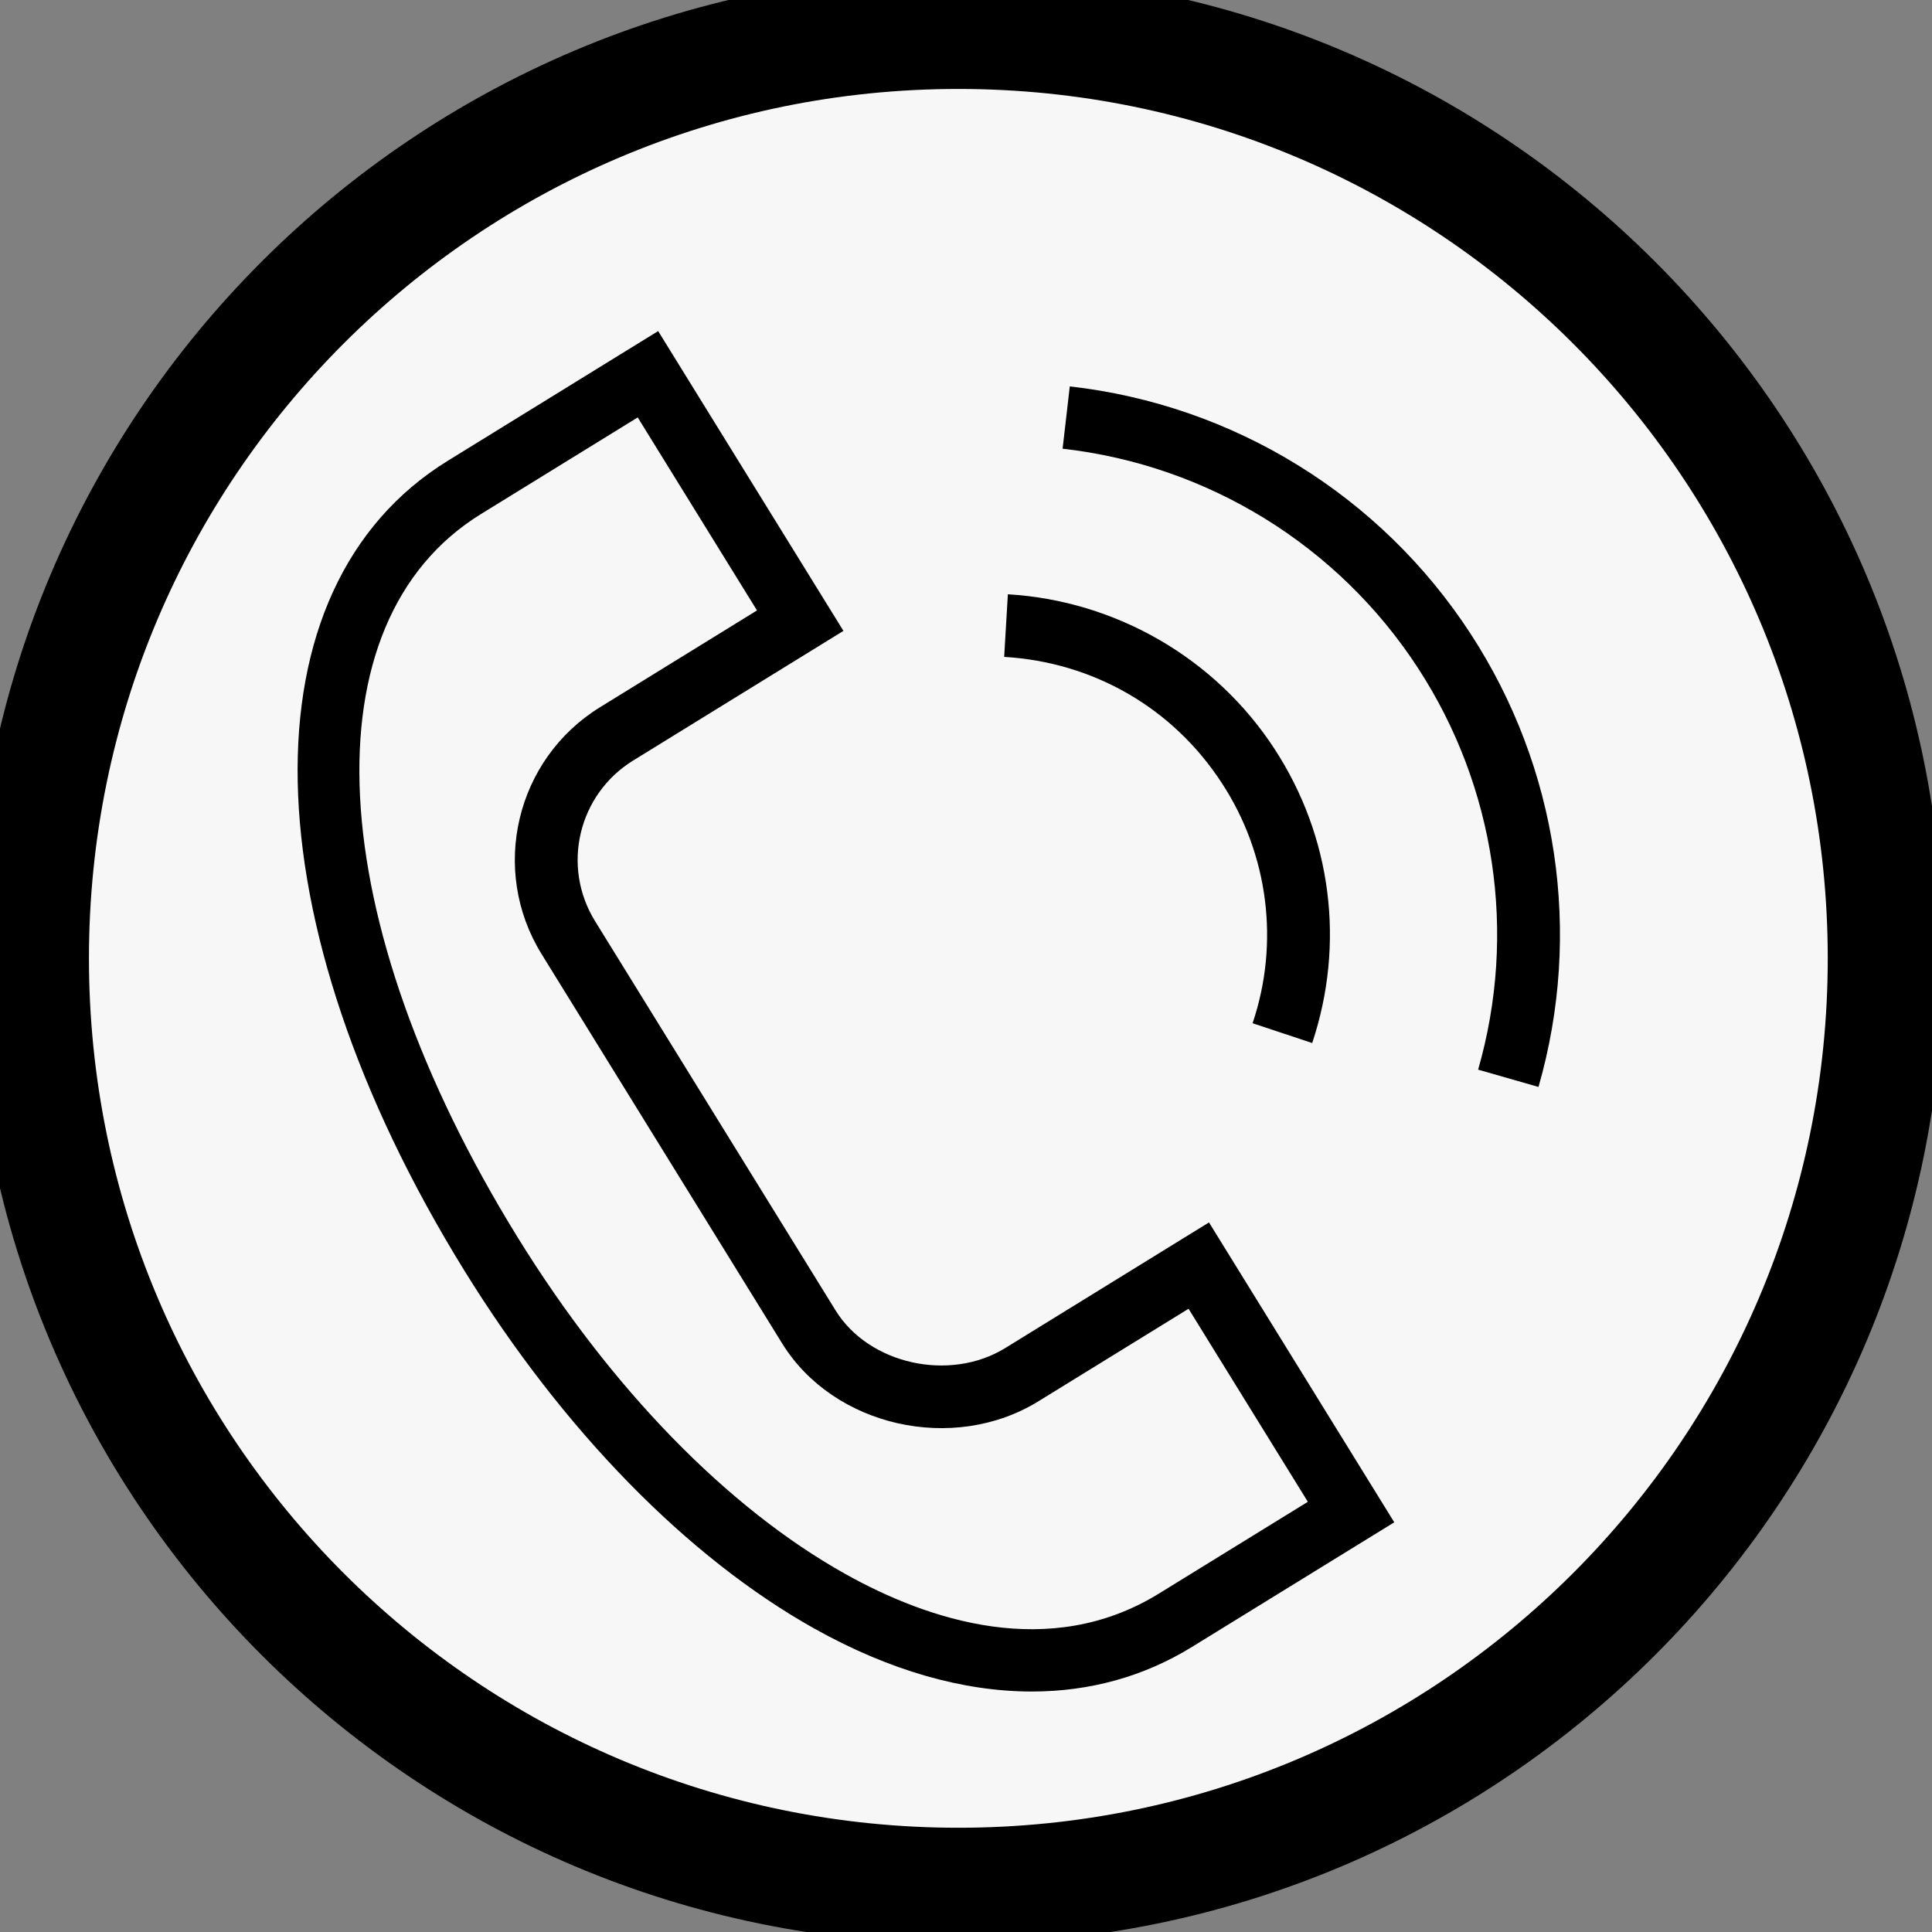
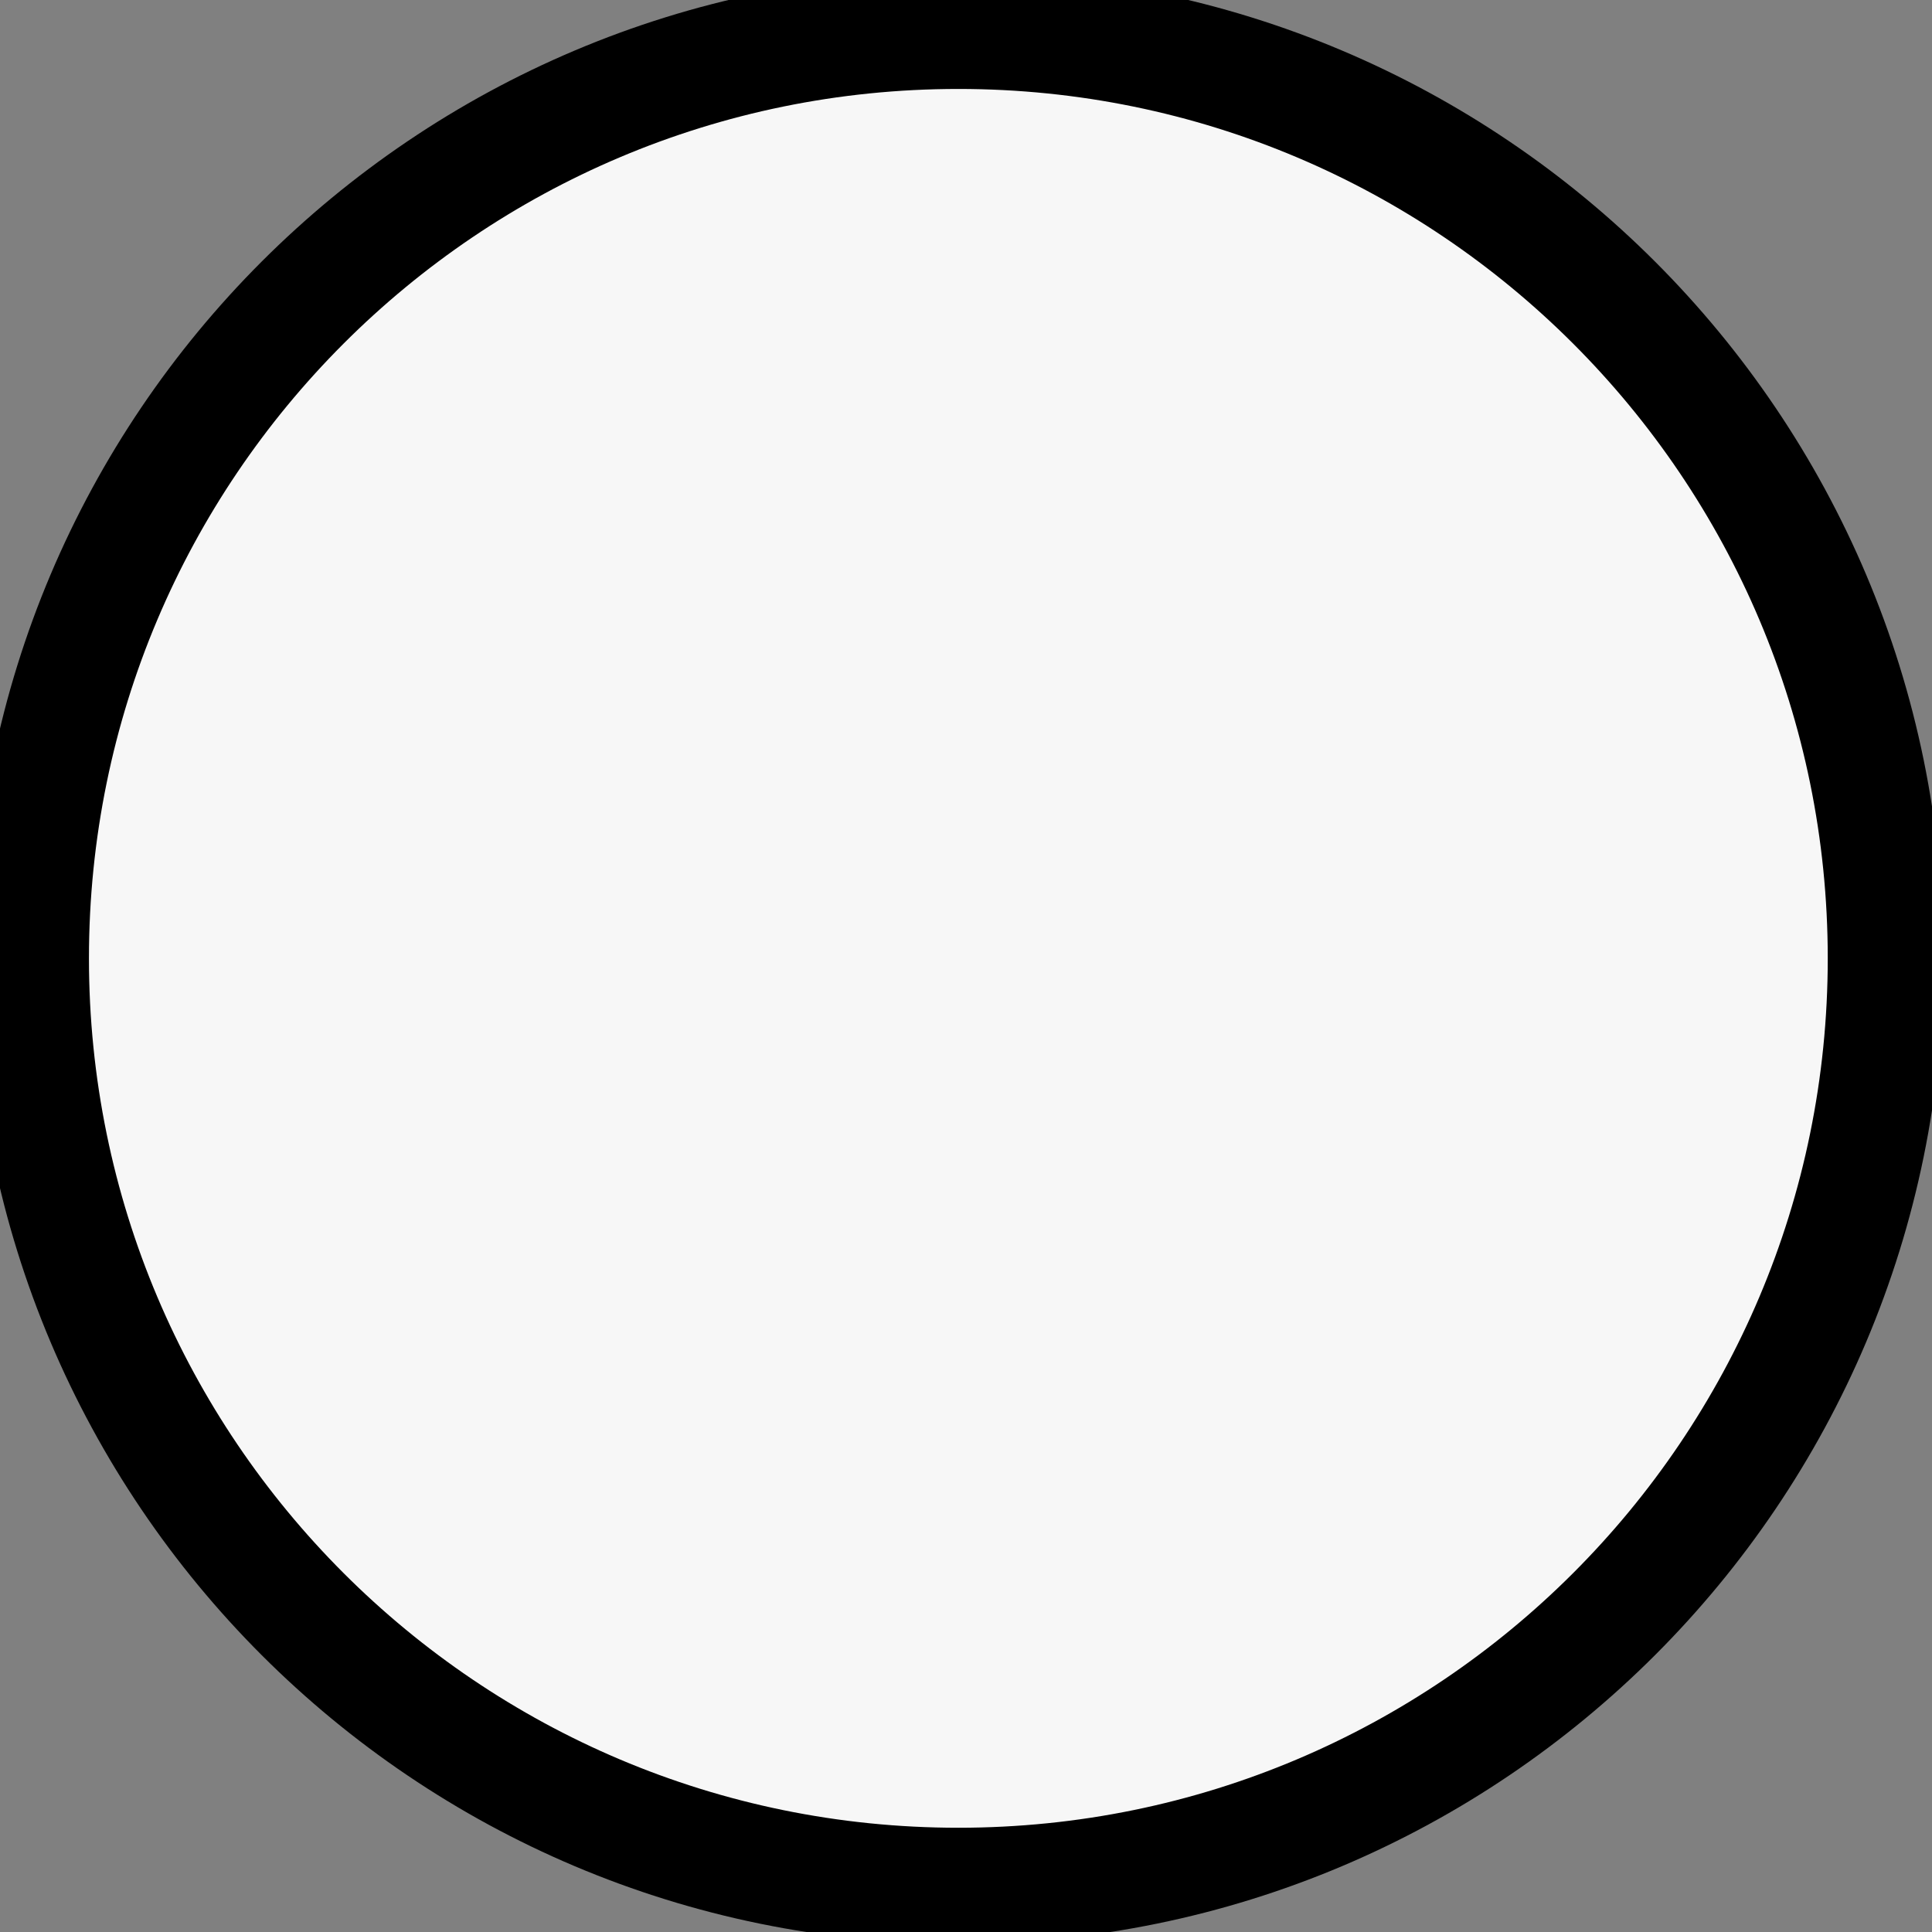
<svg xmlns="http://www.w3.org/2000/svg" viewBox="0 0 100.00 100.00" data-guides="{&quot;vertical&quot;:[],&quot;horizontal&quot;:[]}">
  <rect x="0" y="0" width="100.00" height="100.00" fill="#808080" stroke="none" />
  <defs />
  <path fill="#f7f7f7" stroke="#000000" fill-opacity="1" stroke-width="6" stroke-opacity="1" color="rgb(51, 51, 51)" id="tSvg10912f053d" title="Ellipse 1" d="M49.604 1.604C76.114 1.604 97.604 23.095 97.604 49.604C97.604 76.114 76.114 97.604 49.604 97.604C23.095 97.604 1.604 76.114 1.604 49.604C1.604 23.095 23.095 1.604 49.604 1.604Z" style="transform-origin: -17800px -14800px;" />
-   <path fill="rgb(0, 0, 0)" stroke="none" fill-opacity="1" stroke-width="2" stroke-opacity="1" color="rgb(51, 51, 51)" fill-rule="evenodd" id="tSvg9a5ea280a4" title="Path 5" d="M52.035 69.773C49.159 71.546 44.972 70.616 43.25 67.828C39.099 61.111 34.949 54.393 30.798 47.675C29.048 44.839 29.928 41.123 32.765 39.369C32.48 38.909 32.196 38.448 31.911 37.988C32.196 38.448 32.48 38.909 32.765 39.369C36.395 37.131 40.026 34.892 43.656 32.654C40.459 27.481 37.263 22.309 34.066 17.137C30.438 19.374 26.81 21.61 23.182 23.847C12.504 30.428 12.852 47.663 24.029 65.756C29.144 74.036 35.585 80.622 42.162 84.301C46.035 86.466 49.852 87.554 53.407 87.553C56.393 87.553 59.194 86.787 61.691 85.248C65.183 83.096 68.675 80.945 72.167 78.794C68.971 73.62 65.774 68.447 62.577 63.273C59.063 65.44 55.549 67.607 52.035 69.773ZM59.984 82.484C54.319 85.977 48.029 83.86 43.751 81.467C37.648 78.055 31.627 71.87 26.797 64.051C16.625 47.584 15.842 32.187 24.891 26.609C24.606 26.149 24.321 25.688 24.037 25.228C24.321 25.688 24.606 26.149 24.891 26.609C27.596 24.941 30.302 23.273 33.008 21.605C35.066 24.935 37.124 28.266 39.182 31.596C36.474 33.266 33.765 34.936 31.057 36.606C26.696 39.293 25.339 45.024 28.031 49.38C32.181 56.097 36.332 62.815 40.482 69.532C43.143 73.843 49.34 75.244 53.741 72.535C56.334 70.937 58.926 69.339 61.519 67.741C63.577 71.072 65.635 74.403 67.694 77.733C65.124 79.317 62.554 80.901 59.984 82.484ZM63.244 40.535C65.653 44.215 66.239 48.795 64.834 52.962C65.862 53.304 66.891 53.646 67.919 53.988C69.635 48.843 68.924 43.293 65.969 38.764C62.925 34.082 57.766 31.091 52.167 30.76C52.103 31.84 52.039 32.921 51.976 34.001C56.615 34.275 60.722 36.656 63.244 40.535Z" />
-   <path fill="rgb(0, 0, 0)" stroke="none" fill-opacity="1" stroke-width="2" stroke-opacity="1" color="rgb(51, 51, 51)" fill-rule="evenodd" id="tSvg112cd42d107" title="Path 6" d="M55.372 20C55.248 21.075 55.124 22.15 55 23.225C62.522 24.074 69.269 28.238 73.394 34.577C77.4 40.728 78.536 48.313 76.507 55.365C77.549 55.664 78.591 55.962 79.632 56.26C81.921 48.303 80.64 39.746 76.119 32.806C71.468 25.655 63.856 20.957 55.372 20Z" />
</svg>